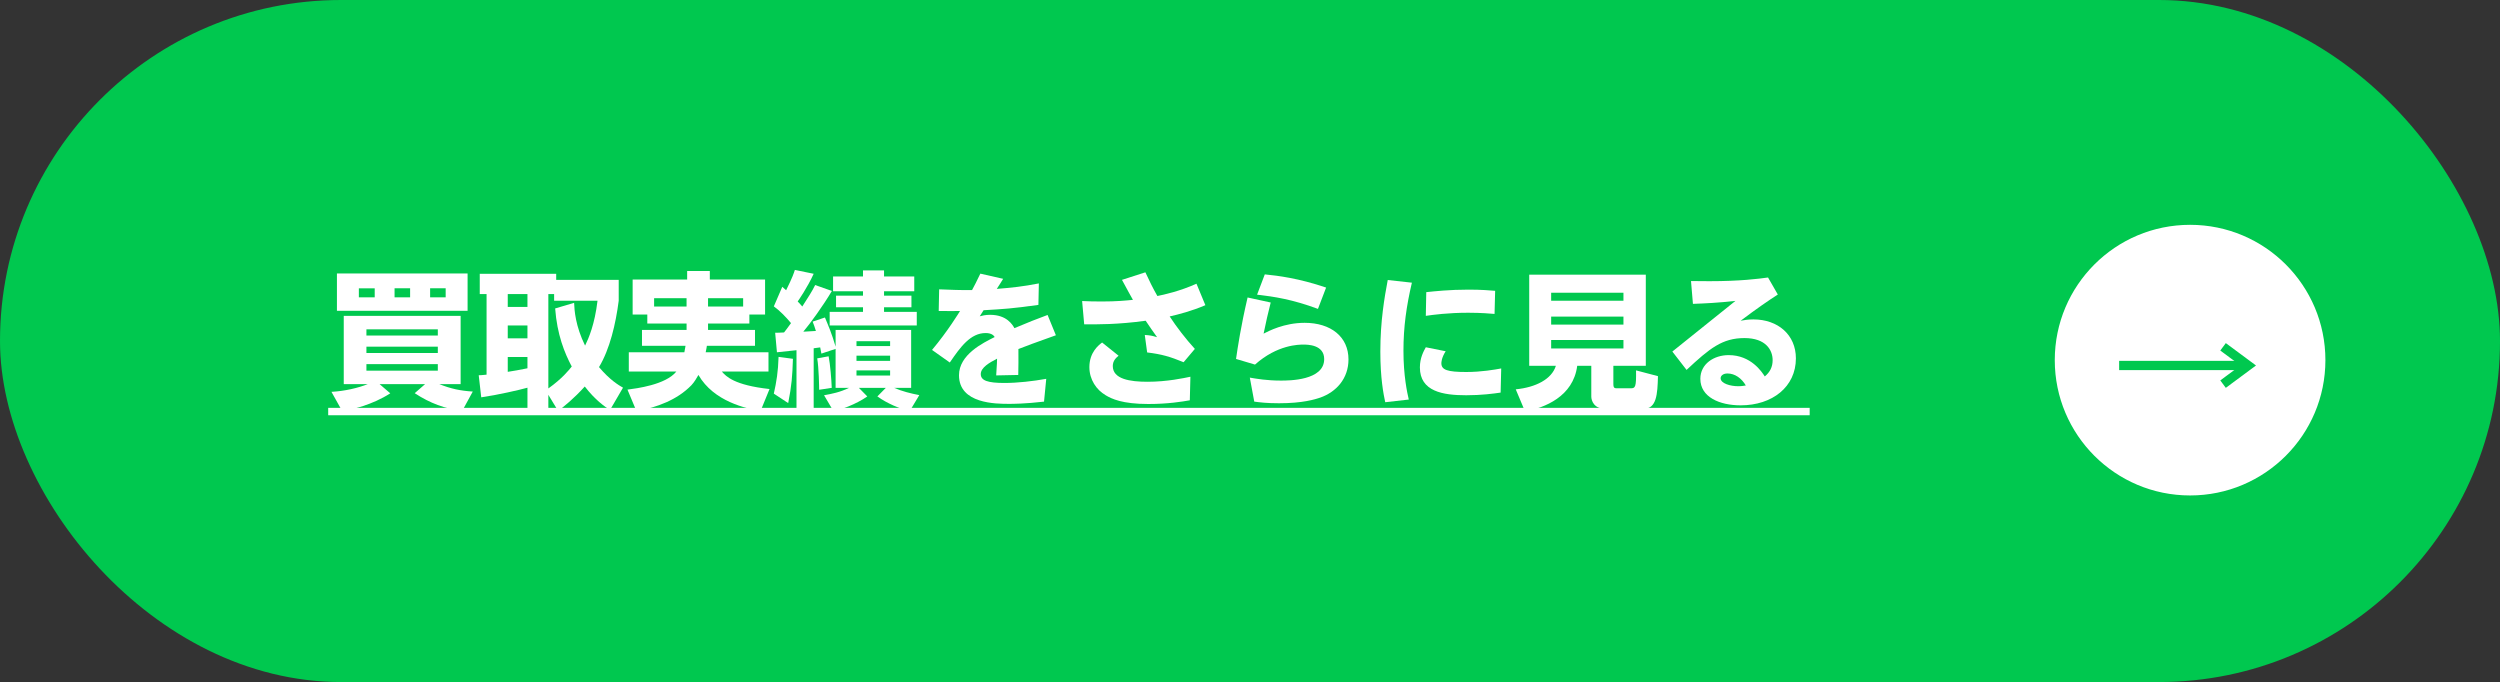
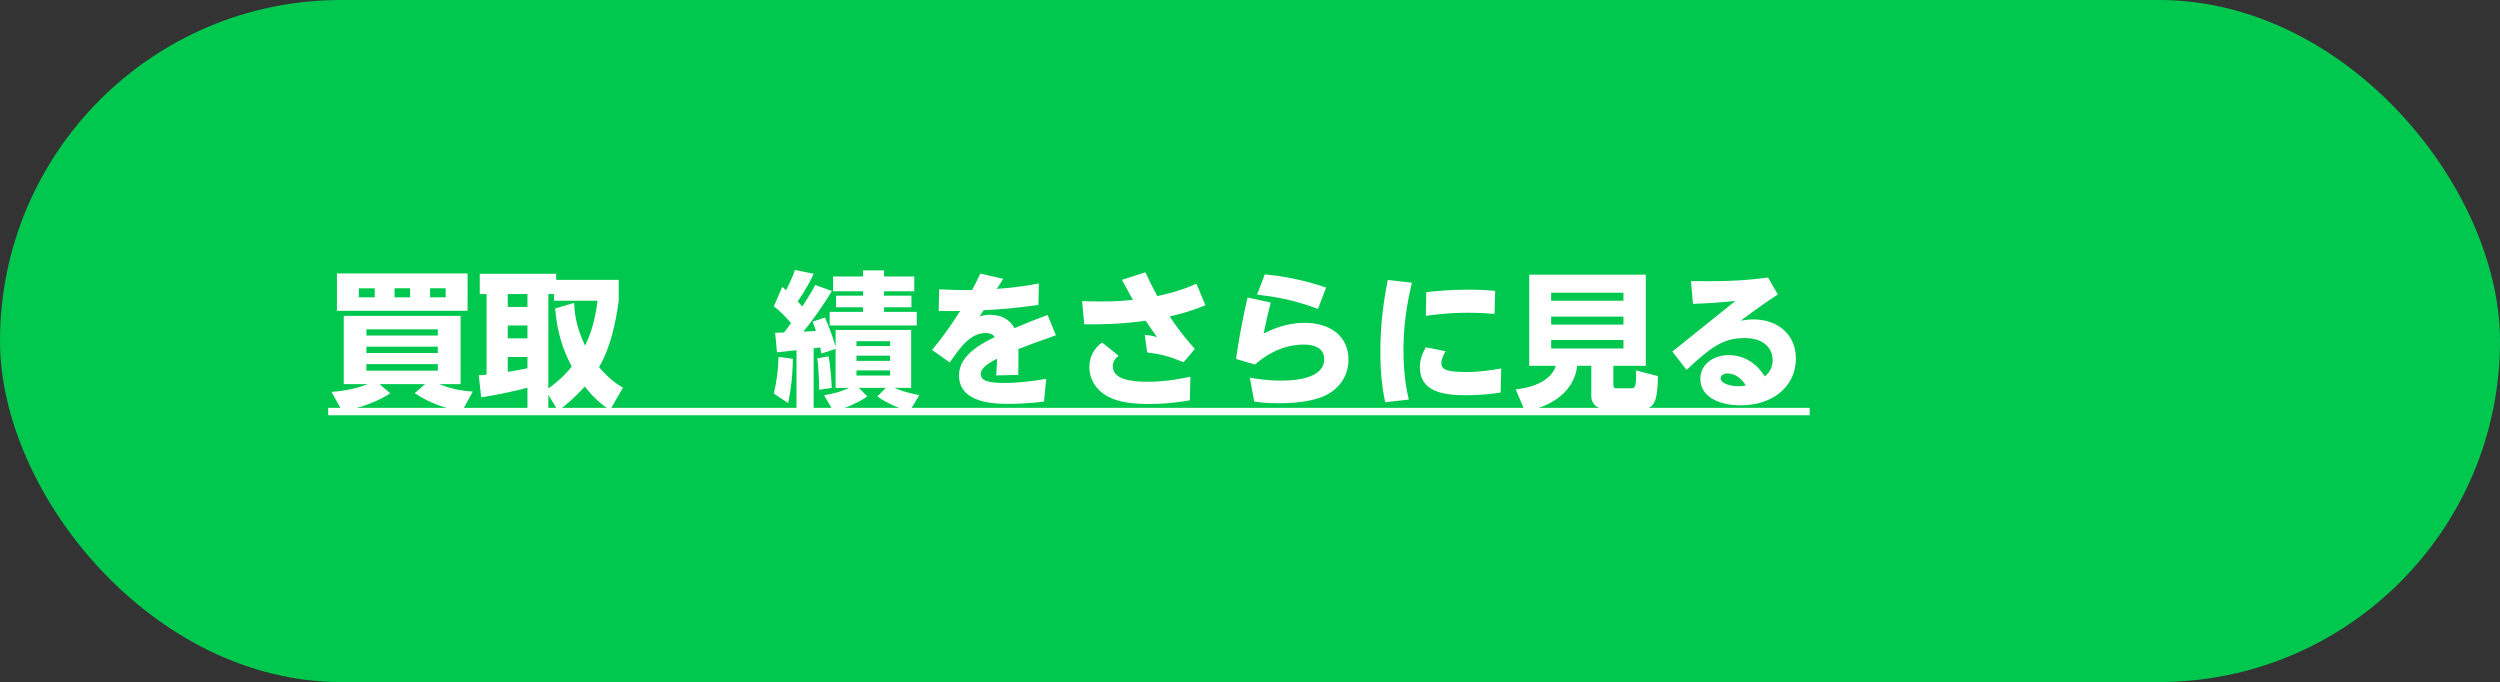
<svg xmlns="http://www.w3.org/2000/svg" id="_レイヤー_2" width="540" height="147.32" viewBox="0 0 540 147.32">
  <rect x="0" y="0" width="540" height="147.32" fill="#333333" stroke="none" />
  <g id="_レイヤー_4">
    <rect x="0" y="0" width="540" height="147.32" rx="73.66" ry="73.66" fill="#00c84f" stroke-width="0" />
-     <circle cx="473.059" cy="77.79" r="29.229" fill="#fff" stroke-width="0" />
    <line x1="457.734" y1="78.944" x2="485.632" y2="78.944" fill="none" stroke="#00c84f" stroke-miterlimit="10" stroke-width="2" />
    <polyline points="480.18 82.973 485.616 78.944 480.18 74.914" fill="none" stroke="#00c84f" stroke-miterlimit="10" stroke-width="2" />
    <path d="m99.816,88.799c-3.712-.545-6.879-1.664-10.239-3.871l2.24-1.953h-9.823l2.304,1.984c-3.904,2.527-8.287,3.488-10.367,3.871l-2.336-4.191c2.88-.16,5.728-.832,7.839-1.664h-5.184v-14.75h25.246v14.75h-4.607c2.496.992,4.544,1.439,7.231,1.6l-2.304,4.225Zm1.184-29.727v8.064h-28.222v-8.064h28.222Zm-23.486,3.201v1.951h3.424v-1.951h-3.424Zm1.633,10.207h15.423v-1.344h-15.423v1.344Zm0,3.775h15.423v-1.377h-15.423v1.377Zm0,2.4v1.406h15.423v-1.406h-15.423Zm6.079-16.383v1.951h3.359v-1.951h-3.359Zm7.68,0v1.951h3.359v-1.951h-3.359Z" fill="#fff" stroke-width="0" />
    <path d="m131.753,88.574c-1.152-.768-3.168-2.143-5.44-5.088-2.464,2.721-4.479,4.289-5.759,5.281l-2.112-3.488v3.391h-4.512v-4.928c-1.695.48-6.432,1.568-9.983,2.08l-.544-4.768c.513,0,.641-.031,1.696-.127v-17.408h-1.472v-4.383h16.511v1.312h13.503v4.512c-.641,4.99-1.92,10.463-4.256,14.334,2.368,2.816,4.256,3.904,5.184,4.447l-2.815,4.832Zm-22.079-25.055v2.785h4.256v-2.785h-4.256Zm0,6.785v2.783h4.256v-2.783h-4.256Zm4.256,6.814h-4.256v3.199c1.057-.158,2.752-.447,4.256-.768v-2.432Zm10.079-11.711c.064,1.664.288,4.992,2.368,9.248.8-1.633,2.08-4.607,2.688-9.695h-9.375v-1.441h-1.248v20.383c2.976-2.111,4.479-4,5.056-4.734-1.567-2.945-3.168-6.912-3.584-12.543l4.096-1.217Z" fill="#fff" stroke-width="0" />
-     <path d="m148.297,69.889h-8.479v-1.953h-3.168v-7.551h11.775v-1.855h4.896v1.855h11.936v7.551h-3.393v1.953h-8.927v1.375h10.144v3.424h-10.399c-.032.256-.064.512-.256,1.408h13.566v4.16h-10.079c.928,1.055,2.688,2.943,10.304,3.775l-1.952,4.768c-3.104-.576-10.079-2.049-13.407-7.809-.288.514-.864,1.537-1.504,2.209-3.104,3.199-7.424,4.768-11.871,5.631l-1.952-4.672c1.92-.256,8.224-1.023,10.56-3.902h-10.271v-4.16h11.999c.064-.385.128-.607.256-1.408h-9.407v-3.424h9.632v-1.375Zm0-5.473h-7.008v1.793h7.008v-1.793Zm4.64,1.793h7.583v-1.793h-7.583v1.793Z" fill="#fff" stroke-width="0" />
    <path d="m167.434,71.871c.704,0,.736,0,1.92-.062.352-.449.704-.896,1.504-2.018-1.12-1.344-2.464-2.719-3.712-3.615l1.824-4.223c.128.096.672.607.832.736,1.407-2.85,1.663-3.682,1.888-4.385l4.063.832c-1.344,2.977-3.359,5.855-3.456,5.984.257.256.544.543.992,1.088,1.248-1.953,2.176-3.361,2.784-4.641l3.615,1.279c-1.92,3.232-4.735,7.104-6.176,8.801.416-.033,2.305-.129,2.721-.16-.257-.896-.448-1.312-.704-2.016l2.655-.896c.704,1.695,1.472,3.424,2.304,6.303v-3.615h16.319v12.512h-3.68c1.695.736,3.584,1.215,5.439,1.568l-2.144,3.582c-2.145-.734-4.736-1.727-6.912-3.295l1.824-1.855h-5.823l1.823,1.855c-2.56,1.791-5.663,2.783-7.264,3.264l-2.079-3.52c1.76-.32,3.424-.641,5.407-1.6h-2.912v-8.416l-3.071,1.023c-.16-.928-.192-1.023-.256-1.344-.384.033-.608.096-1.408.193v13.471h-3.712v-13.055c-2.976.318-3.327.352-4.224.447l-.384-4.225Zm3.84,5.633c-.128,3.775-.256,5.695-1.024,9.566l-3.104-2.047c.576-2.561.928-4.705,1.024-7.936l3.104.416Zm7.711-.545c.353,1.824.608,5.057.672,6.816l-2.72.416c0-.609-.063-4.672-.416-6.783l2.464-.449Zm7.424-18.559h4.544v1.312h6.527v3.199h-6.527v.961h5.919v2.496h-5.919v.99h7.071v2.945h-18.814v-2.945h7.199v-.99h-5.823v-2.496h5.823v-.961h-6.464v-3.199h6.464v-1.312Zm-1.408,15.295v1.057h7.264v-1.057h-7.264Zm0,3.137v1.119h7.264v-1.119h-7.264Zm0,3.168v1.119h7.264v-1.119h-7.264Z" fill="#fff" stroke-width="0" />
    <path d="m216.681,60.225c-.225.352-1.152,1.889-1.376,2.176,3.199-.256,5.663-.512,9.087-1.184l-.096,4.639c-5.695.801-7.455.896-11.839,1.152-.225.32-.385.607-.832,1.312.512-.129,1.184-.32,2.239-.32,3.616,0,4.864,2.176,5.248,2.881,3.68-1.537,4.096-1.697,7.167-2.85l1.792,4.385c-3.583,1.248-7.295,2.656-8.095,2.975.031,2.209,0,3.713-.032,5.6l-4.768.098c.16-2.049.191-3.553.191-3.617-1.664.865-3.52,1.92-3.52,3.328s1.504,1.92,5.12,1.92c2.848,0,6.207-.383,9.022-.896l-.479,4.928c-4.096.48-6.88.48-7.552.48-2.815,0-10.814,0-10.814-6.176,0-4.447,5.151-6.975,7.711-8.256-.16-.256-.576-.863-1.952-.863-3.264,0-5.439,2.977-7.743,6.367l-3.84-2.719c3.456-4.129,5.855-8.096,6.048-8.416-1.472.031-1.76.031-4.607,0l.096-4.672c2.144.096,4.991.193,7.104.16.544-.992.832-1.568,1.792-3.551l4.928,1.119Z" fill="#fff" stroke-width="0" />
    <path d="m255.657,78.24c-2.88-1.186-4.704-1.729-7.872-2.113l-.512-3.775c1.088.064,1.6.16,2.656.48-1.185-1.664-1.408-1.984-2.464-3.553-5.984.832-10.624.801-13.279.77l-.448-5.025c1.344.064,2.56.098,4.256.098,3.136,0,5.088-.193,6.72-.354-.641-1.15-.96-1.695-2.368-4.318l5.056-1.633c.8,1.729,1.632,3.457,2.592,5.119,1.44-.287,4.8-1.023,8.447-2.654l1.92,4.639c-2.912,1.248-5.76,1.984-7.711,2.432,1.535,2.336,3.455,4.832,5.439,7.008l-2.432,2.881Zm1.344,8.223c-1.632.287-4.672.801-8.96.801-5.663,0-7.935-1.121-9.215-1.889-1.984-1.152-3.52-3.359-3.52-6.08,0-3.199,2.016-4.768,2.751-5.311l3.552,2.848c-.512.447-1.247,1.055-1.247,2.24,0,2.814,3.711,3.391,7.487,3.391,4.256,0,7.871-.799,9.279-1.088l-.128,5.088Z" fill="#fff" stroke-width="0" />
    <path d="m274.473,65.344c-.672,2.656-.896,3.68-1.536,6.721,1.057-.545,4.448-2.336,8.863-2.336,5.664,0,9.472,3.008,9.472,7.902,0,4.16-2.655,7.041-6.111,8.256-1.152.385-3.775,1.217-8.896,1.217-2.624,0-4.159-.193-5.344-.354l-.96-5.184c1.472.256,3.712.641,6.688.641,1.76,0,9.376,0,9.376-4.639,0-3.137-3.616-3.137-4.48-3.137-.96,0-5.631,0-10.463,4.32l-4.096-1.217c.384-2.623,1.024-6.975,2.496-13.279l4.991,1.088Zm10.207,1.377c-5.503-2.049-9.471-2.656-13.15-3.072l1.664-4.383c2.879.287,7.295.832,13.246,2.848l-1.76,4.607Z" fill="#fff" stroke-width="0" />
    <path d="m304.969,61.057c-1.184,5.055-1.823,9.535-1.823,14.719,0,5.375.8,9.023,1.151,10.527l-5.088.576c-.384-1.793-1.056-5.184-1.056-10.943,0-6.623.896-11.711,1.6-15.455l5.216.576Zm19.167,23.742c-1.536.225-4.16.576-7.424.576-5.023,0-10.015-.801-10.015-6.016,0-2.049.8-3.488,1.279-4.352l4.288.863c-.928,1.439-.928,2.465-.928,2.592,0,1.439,1.312,1.889,5.375,1.889,3.296,0,6.176-.512,7.552-.768l-.128,5.215Zm-16.063-21.695c1.824-.191,4.992-.543,9.12-.543,2.783,0,4.64.16,5.759.256l-.128,4.992c-.832-.064-2.815-.256-5.695-.256-4.319,0-7.647.447-9.151.672l.096-5.121Z" fill="#fff" stroke-width="0" />
    <path d="m348.489,82.975c0,.865.288.896.8.896h2.943c.992,0,1.216-.225,1.152-3.871l4.735,1.248c-.096,3.936-.288,7.07-3.136,7.07h-8.191c-2.527,0-3.071-1.824-3.071-2.656v-6.654h-3.04c-.864,6.688-7.071,9.055-11.264,9.887l-2.016-4.799c4.288-.416,7.775-2.176,8.672-5.088h-5.76v-19.68h25.182v19.68h-7.007v3.967Zm2.176-19.742h-15.615v1.729h15.615v-1.729Zm0,5.152h-15.615v1.727h15.615v-1.727Zm0,5.055h-15.615v1.824h15.615v-1.824Z" fill="#fff" stroke-width="0" />
    <path d="m361.226,75.936l13.631-10.943c-3.775.416-6.464.545-9.184.641l-.416-4.928c1.248,0,2.464.031,4,.031,6.624,0,10.591-.512,12.639-.799l2.112,3.68c-1.983,1.279-4.512,3.008-8.031,5.662.704-.127,1.536-.287,2.752-.287,5.312,0,9.183,3.328,9.183,8.416,0,6.143-5.087,10.143-11.935,10.143-4.512,0-8.703-1.76-8.703-5.729,0-3.199,2.911-5.119,6.111-5.119,4.831,0,7.167,3.615,7.808,4.607,1.119-.928,1.695-2.047,1.695-3.52,0-2.143-1.439-4.768-6.079-4.768-4.8,0-7.52,2.209-12.512,6.879l-3.071-3.967Zm11.903,4.736c-.96,0-1.473.512-1.473,1.023,0,1.152,2.145,1.729,3.776,1.729.735,0,1.279-.098,1.664-.16-.896-1.537-2.336-2.592-3.968-2.592Z" fill="#fff" stroke-width="0" />
    <path d="m70.89,89.695v-1.6h320v1.6H70.89Z" fill="#fff" stroke-width="0" />
  </g>
</svg>